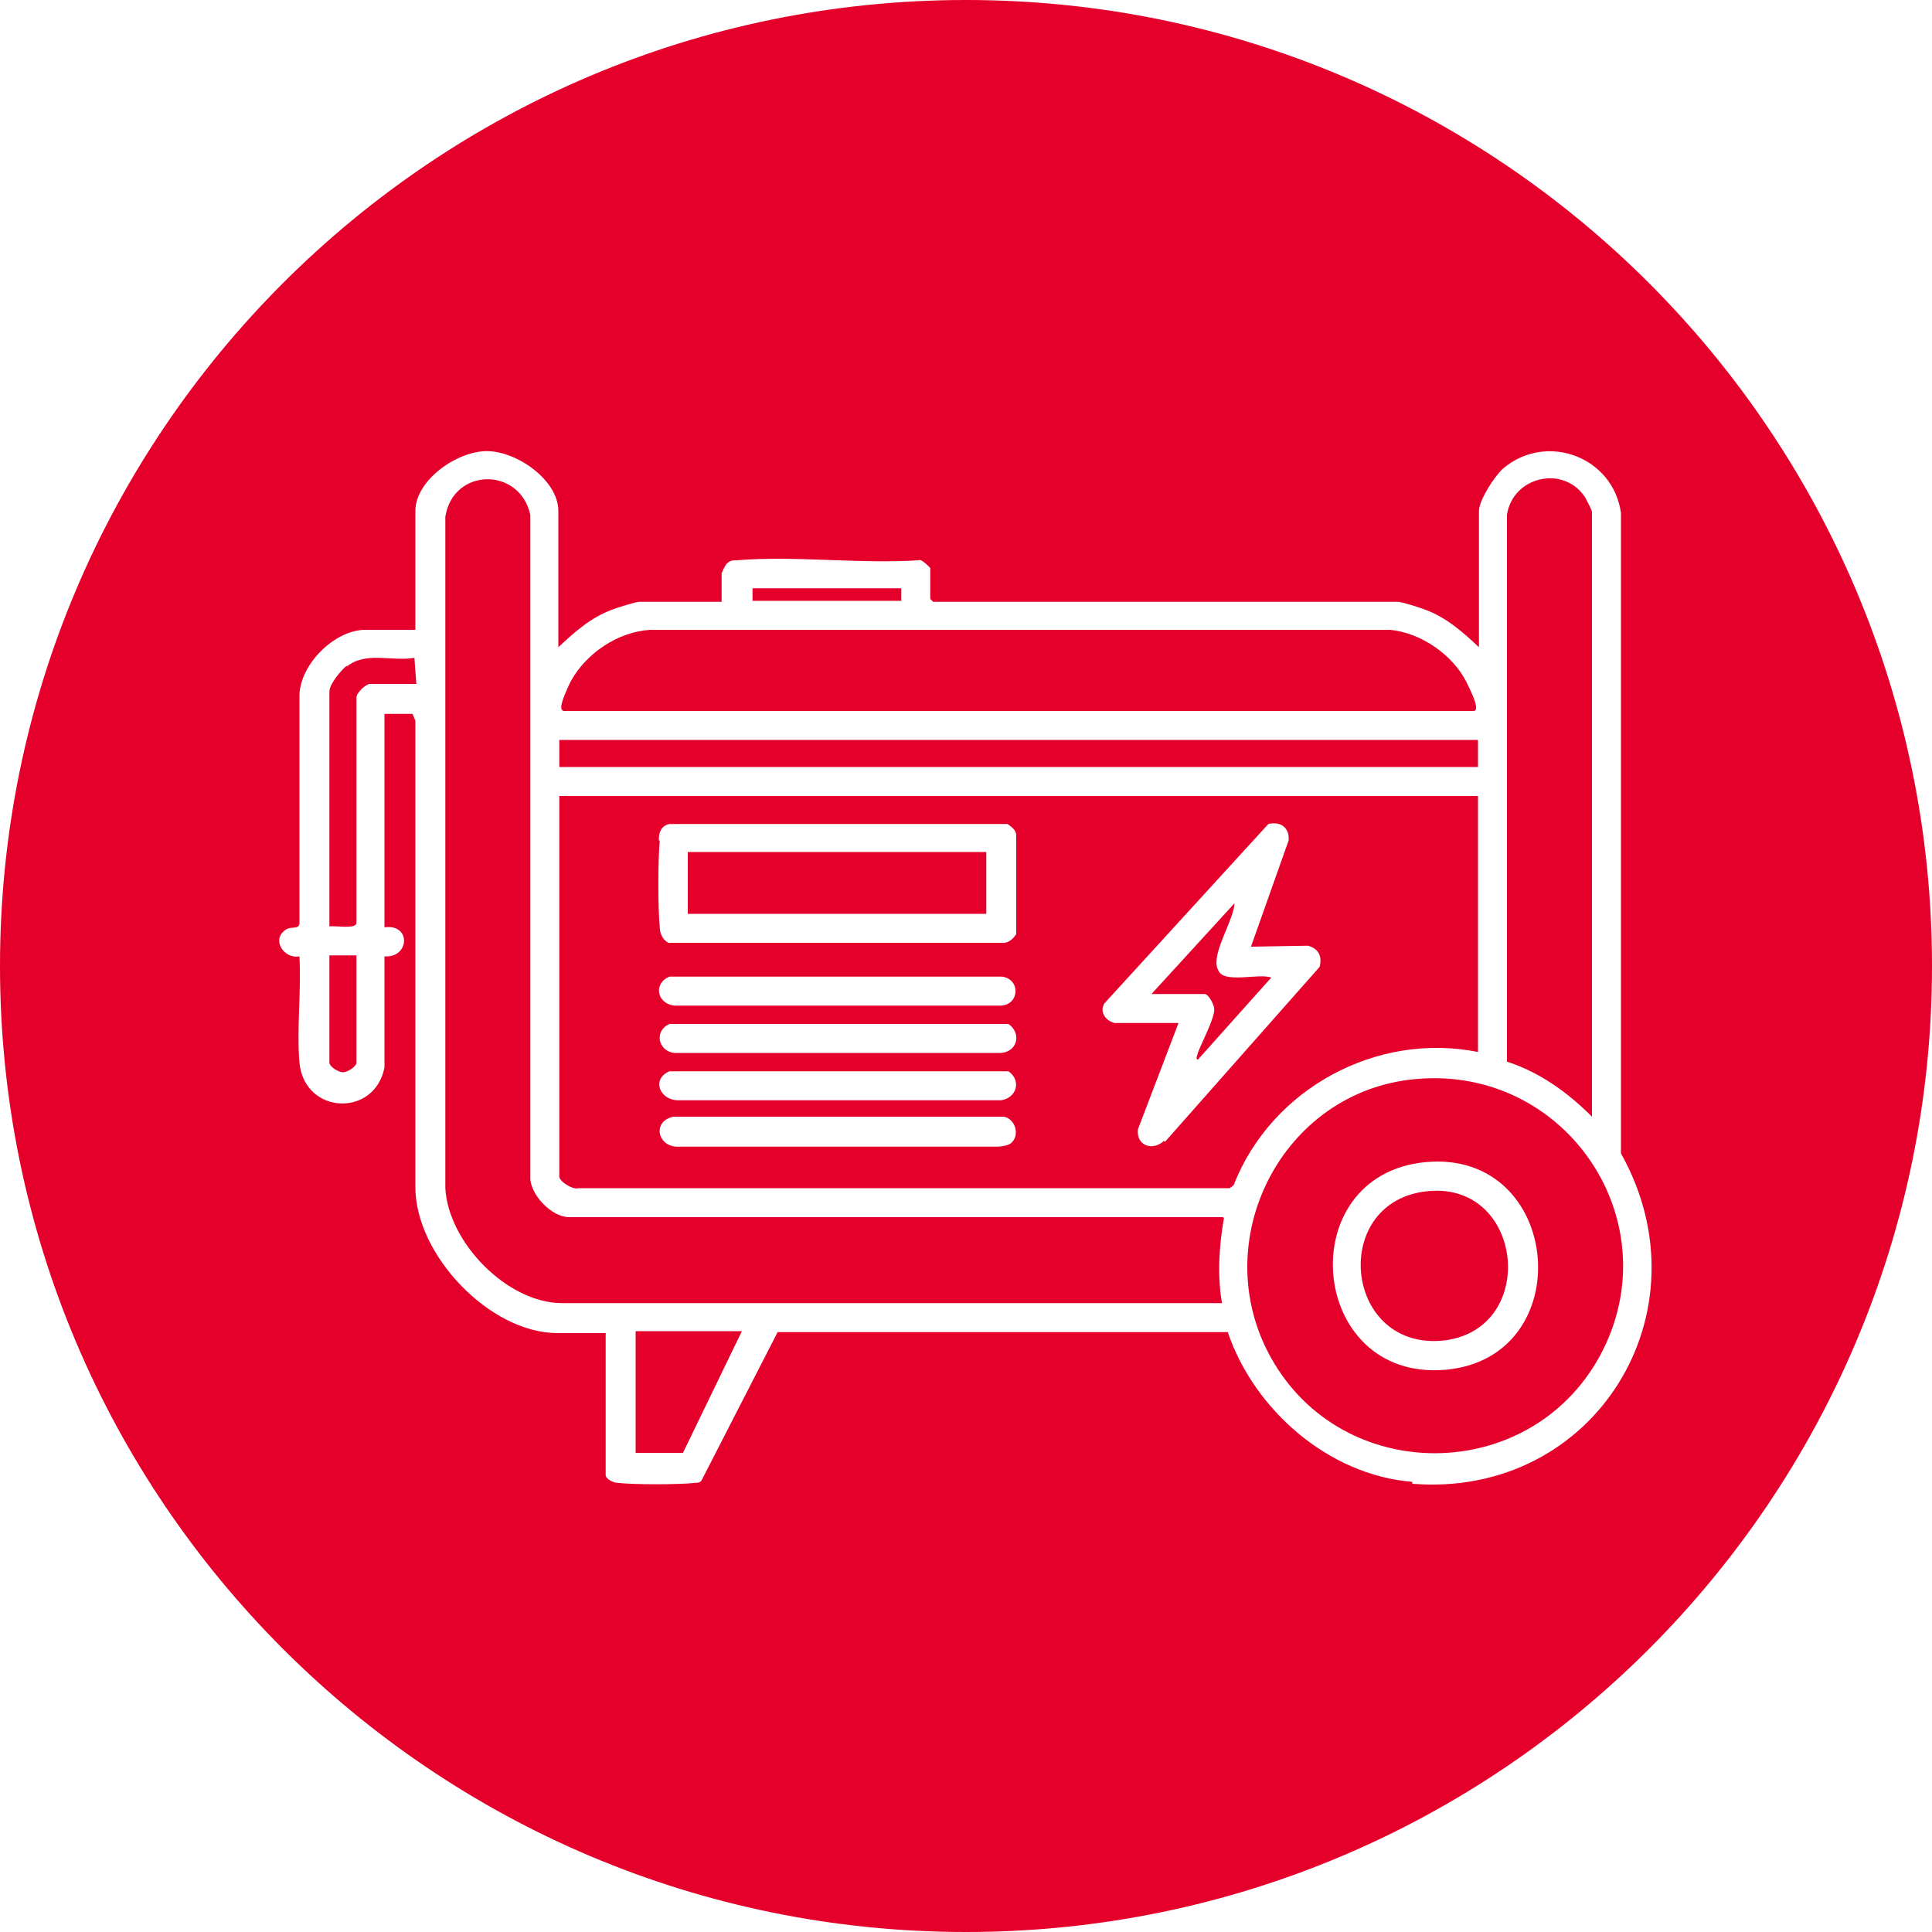
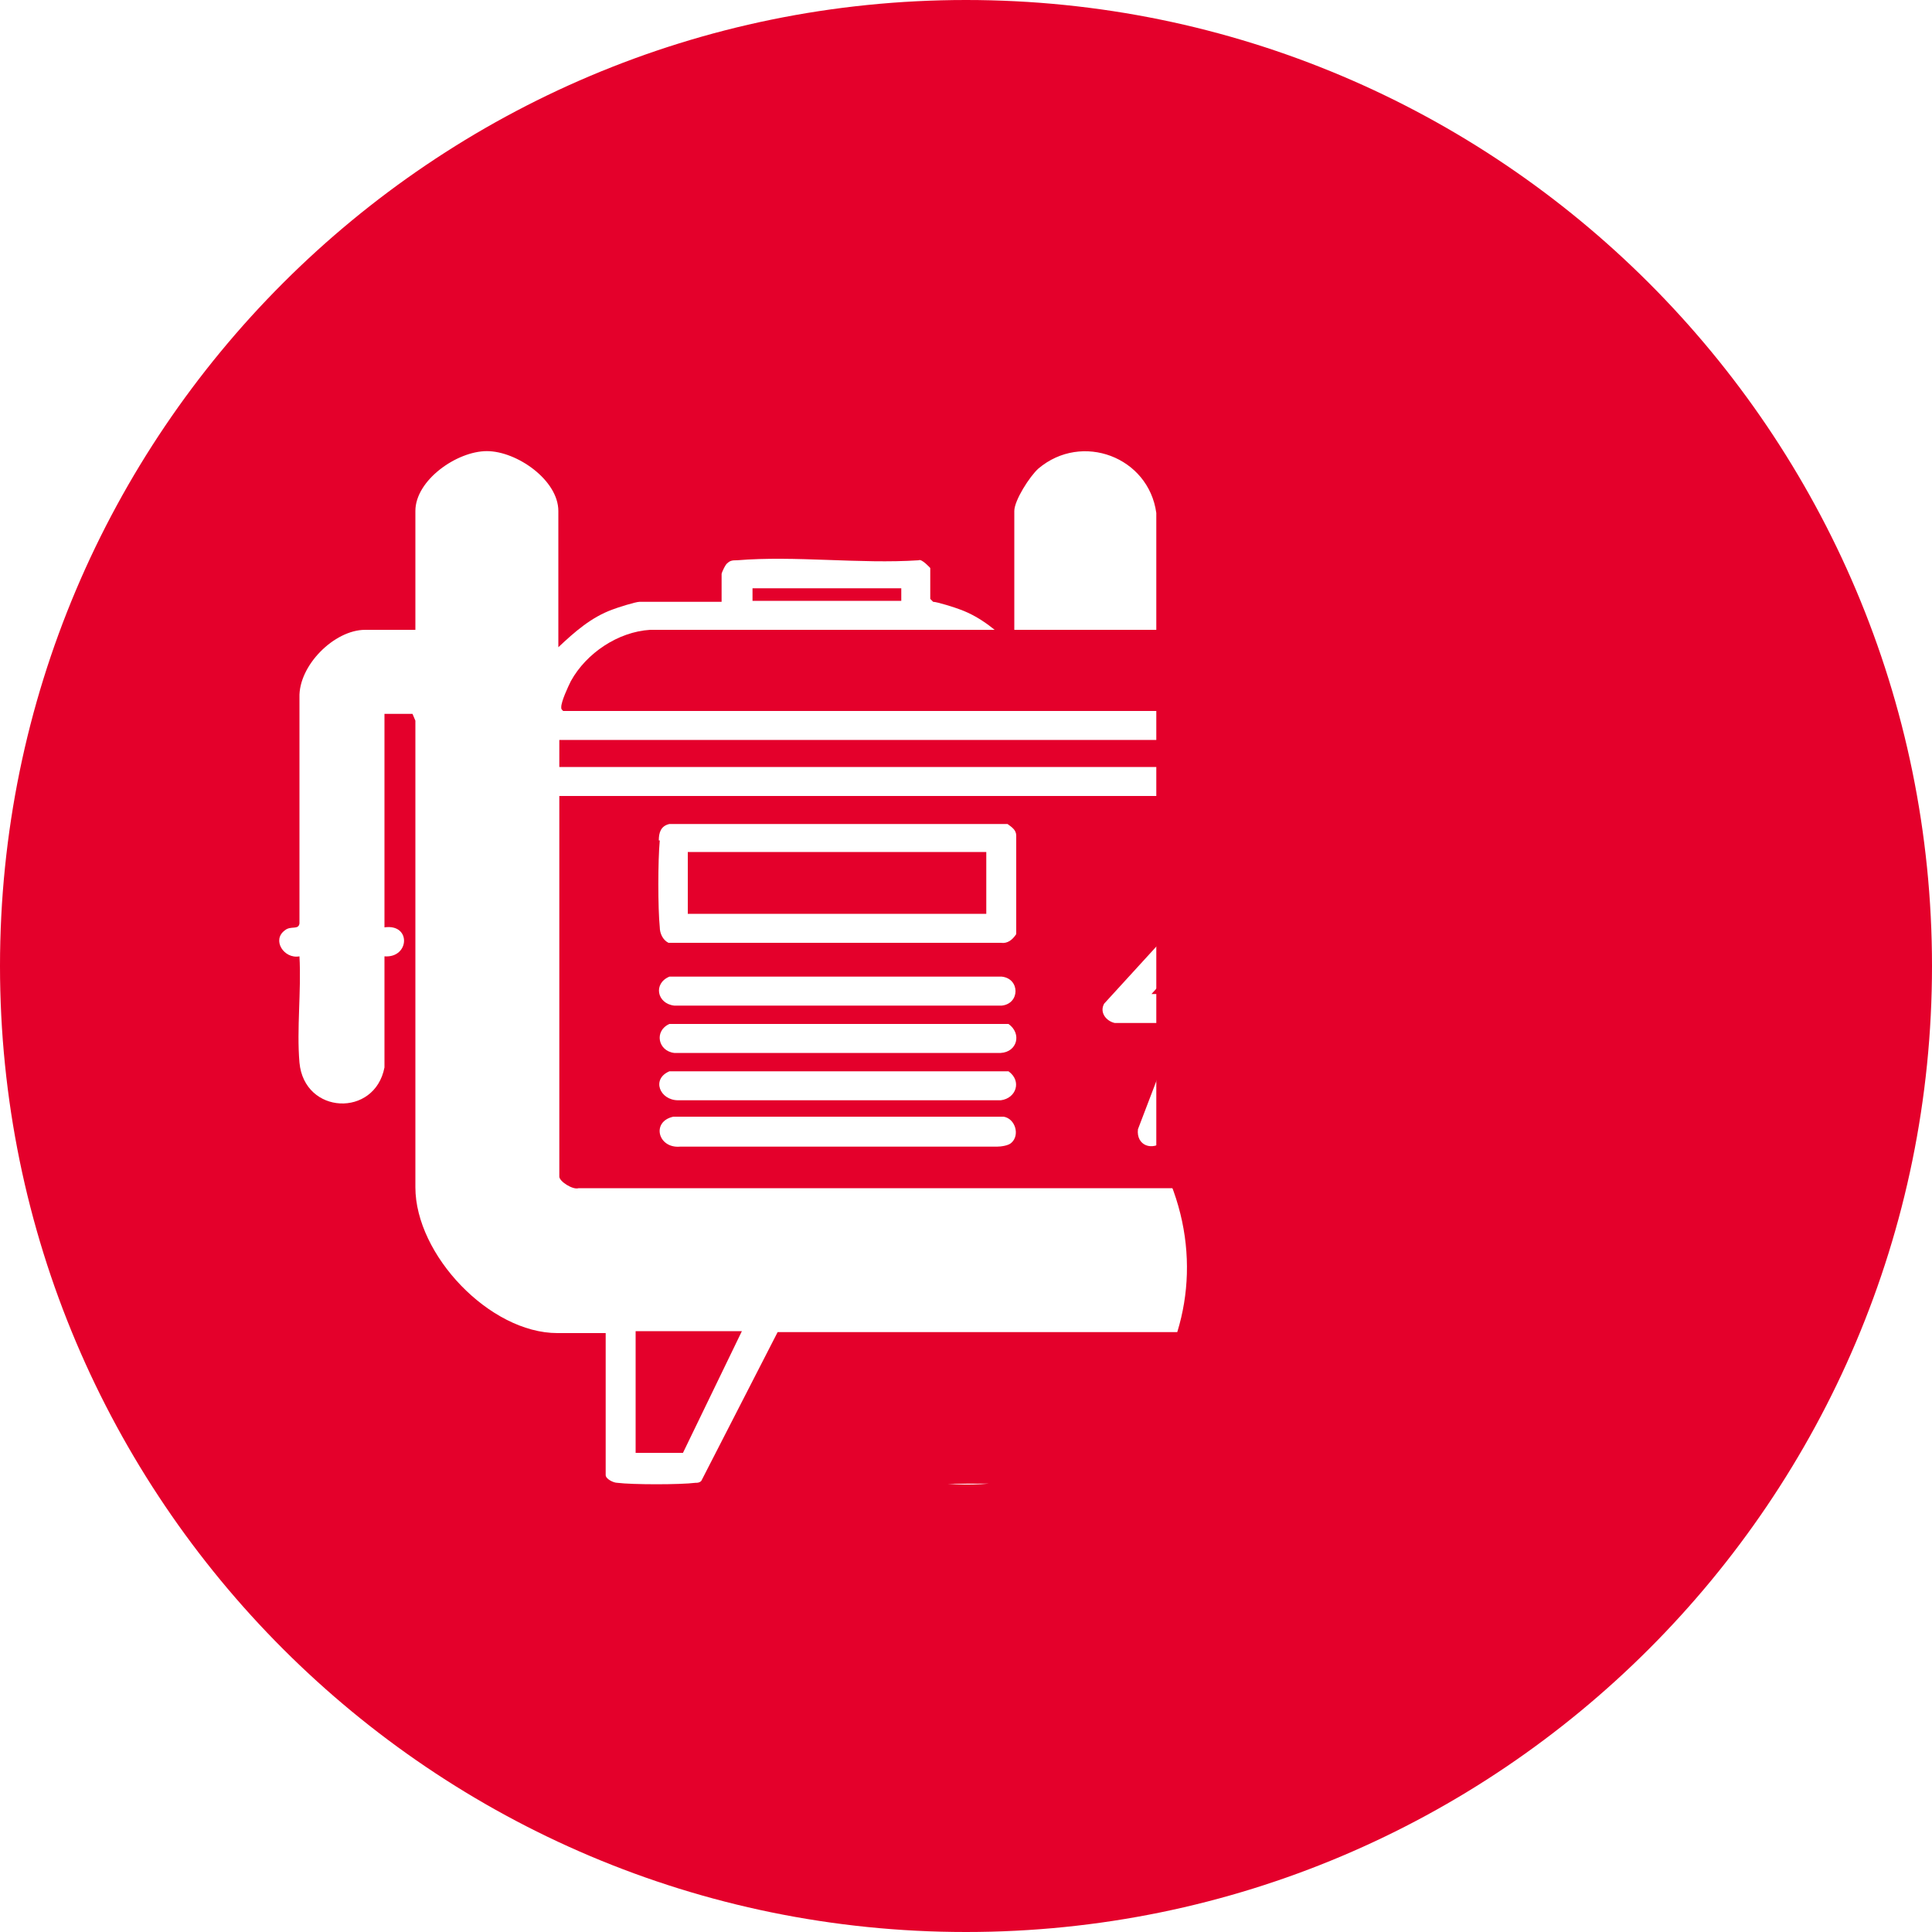
<svg xmlns="http://www.w3.org/2000/svg" id="Capa_1" viewBox="0 0 200 200">
  <defs>
    <style>      .st0 {        fill: #e4002b;      }    </style>
  </defs>
  <polygon class="st0" points="153 76.6 153 76.6 57.9 76.6 57.9 79.4 153 79.4 153 76.6" />
  <polygon class="st0" points="65.8 150.4 70.7 150.4 76.8 137.8 65.8 137.8 65.8 150.4" />
-   <path class="st0" d="M126.6,126H58.9c-1.8,0-4.1-2.4-4-4.2V53.3c-1.1-5-8-4.9-8.8.2v69.5c.3,5.6,6.4,11.9,12.1,11.9h68.3c-.5-2.9-.3-5.9.2-8.8h0Z" />
  <rect class="st0" x="77.9" y="60.9" width="15.4" height="1.3" />
-   <path class="st0" d="M35.9,68.9c-.6.5-1.8,1.9-1.8,2.7v24.3c.6-.1,2.6.3,2.8-.3v-23.4c0-.5,1-1.4,1.4-1.4h4.8s-.2-2.7-.2-2.7c-2.4.4-5-.7-7,.9Z" />
-   <path class="st0" d="M34.1,110c0,.4.9,1,1.4,1s1.4-.6,1.4-1v-11.1h-2.8v11.1Z" />
  <rect class="st0" x="71.2" y="88.2" width="30.9" height="6.4" />
  <path class="st0" d="M164.8,115.5v-62.5c0-.2-.6-1.3-.7-1.5-2.2-3.4-7.5-2.2-8.1,1.8v56.6c3.4,1.1,6.3,3.2,8.8,5.7h0Z" />
  <path class="st0" d="M58.4,73.6h94.2c.2-.1.2-.2.2-.4,0-.6-.7-2-1-2.6-1.4-2.8-4.7-5.1-7.9-5.4h-76.6c-3.3.2-6.6,2.4-8.2,5.3-.3.6-1,2.1-1,2.7,0,.2,0,.2.2.4Z" />
  <path class="st0" d="M147.9,123.3c-10.2.9-8.9,16.2,1.2,15.5,10.2-.8,8.8-16.4-1.2-15.5Z" />
  <path class="st0" d="M153,109v-26.6H57.9v39.4c0,.5,1.4,1.4,2,1.2h67.4l.4-.3c3.9-10,14.8-15.9,25.3-13.8ZM103.5,109h-33.7c-1.7-.2-2.1-2.3-.5-3h35.1c1.4,1,.9,2.9-.8,3ZM103.7,104.1h-33.9c-1.8-.2-2.2-2.3-.5-3h0s34.4,0,34.4,0c1.9.2,1.9,2.8,0,3ZM68.2,87c0-.8.2-1.5,1.1-1.7h0s35,0,35,0c.4.3.9.6.9,1.2v10.2c-.4.6-.9,1-1.6.9h-34.4c-.6-.3-.9-1-.9-1.6-.2-2-.2-6.9,0-9ZM104.7,118.3c-.3.3-1.1.4-1.5.4h-32.8c-2.3.2-3-2.6-.7-3.1h34.2c1.2.2,1.7,1.9.8,2.7ZM103.5,113.9h-33.3c-1.9,0-2.8-2.2-.9-3h0,0,0,35.1c1.4,1,.8,2.8-.8,3ZM120.5,118.1c-1.2,1.1-2.9.5-2.7-1.2l4.2-11h-6.6c-.9-.2-1.6-1.1-1.1-2l17-18.6c1.3-.3,2.2.4,2.1,1.7l-3.9,11h0s5.9-.1,5.9-.1c1.1.3,1.5,1.1,1.2,2.2l-16,18.1Z" />
  <path class="st0" d="M126,100.2c-.5-1.7,1.7-4.9,1.8-6.7l-8.6,9.4h5.5c.4,0,1,1.1,1,1.6,0,1-1.3,3.4-1.7,4.5,0,.2-.3.6,0,.7l7.6-8.5c-1.3-.5-5,.7-5.5-.8Z" />
-   <path class="st0" d="M146.6,111.7c-13.9,1.2-21.8,16.8-15,28.9,7.4,13.2,26.7,13.1,34-.2,7.5-13.8-3.4-30.1-19-28.7ZM149.6,141.8c-14.2,1.2-16-20.2-2-21.5,14.2-1.3,16,20.3,2,21.5Z" />
-   <path class="st0" d="M100,0C44.8,0,0,44.8,0,100s44.8,100,100,100,100-44.8,100-100S155.2,0,100,0ZM146.2,153.4c-8.7-.7-16.4-7.5-19.1-15.5h-46.6l-7.9,15.4c-.2.2-.4.2-.6.2-1.6.2-6.5.2-8.1,0-.4,0-1.2-.4-1.2-.8v-14.7h-5c-7,0-14.7-8.1-14.7-15.1v-48.3s-.3-.7-.3-.7h-2.9v22.1c2.8-.4,2.6,3.2,0,3v11.5c-1,5.2-8.3,4.9-8.8-.5-.3-3.5.2-7.4,0-11-1.6.3-2.9-1.7-1.5-2.7.6-.5,1.4,0,1.5-.7v-23.4c-.1-3.3,3.6-7,6.8-7h5.2v-12.3c0-3.2,4.3-6.2,7.4-6.2s7.4,3,7.4,6.2v14.1c1.7-1.6,3.4-3.1,5.6-3.9.5-.2,2.4-.8,2.8-.8h8.5v-2.9c0-.1.4-1,.6-1.1.3-.3.6-.3,1-.3,6-.5,12.7.4,18.8,0,.3-.2,1.2.8,1.2.8v3.2l.3.3h48.1c.4,0,2.3.6,2.8.8,2.2.8,3.9,2.3,5.6,3.9v-14.1c0-1.1,1.6-3.6,2.5-4.4,4.5-3.8,11.4-1.2,12.2,4.6v66.3c9.2,16.4-2.7,35.7-21.6,34.2Z" />
+   <path class="st0" d="M100,0C44.8,0,0,44.8,0,100s44.8,100,100,100,100-44.8,100-100S155.2,0,100,0ZM146.2,153.4c-8.7-.7-16.4-7.5-19.1-15.5h-46.6l-7.9,15.4c-.2.2-.4.2-.6.2-1.6.2-6.5.2-8.1,0-.4,0-1.2-.4-1.2-.8v-14.7h-5c-7,0-14.7-8.1-14.7-15.1v-48.3s-.3-.7-.3-.7h-2.9v22.1c2.8-.4,2.6,3.2,0,3v11.5c-1,5.2-8.3,4.9-8.8-.5-.3-3.5.2-7.4,0-11-1.6.3-2.9-1.7-1.5-2.7.6-.5,1.4,0,1.5-.7v-23.4c-.1-3.3,3.6-7,6.8-7h5.2v-12.3c0-3.2,4.3-6.2,7.4-6.2s7.4,3,7.4,6.2v14.1c1.7-1.6,3.4-3.1,5.6-3.9.5-.2,2.4-.8,2.8-.8h8.5v-2.9c0-.1.4-1,.6-1.1.3-.3.6-.3,1-.3,6-.5,12.7.4,18.8,0,.3-.2,1.2.8,1.2.8v3.2l.3.3c.4,0,2.3.6,2.8.8,2.2.8,3.9,2.3,5.6,3.9v-14.1c0-1.1,1.6-3.6,2.5-4.4,4.5-3.8,11.4-1.2,12.2,4.6v66.3c9.2,16.4-2.7,35.7-21.6,34.2Z" />
</svg>